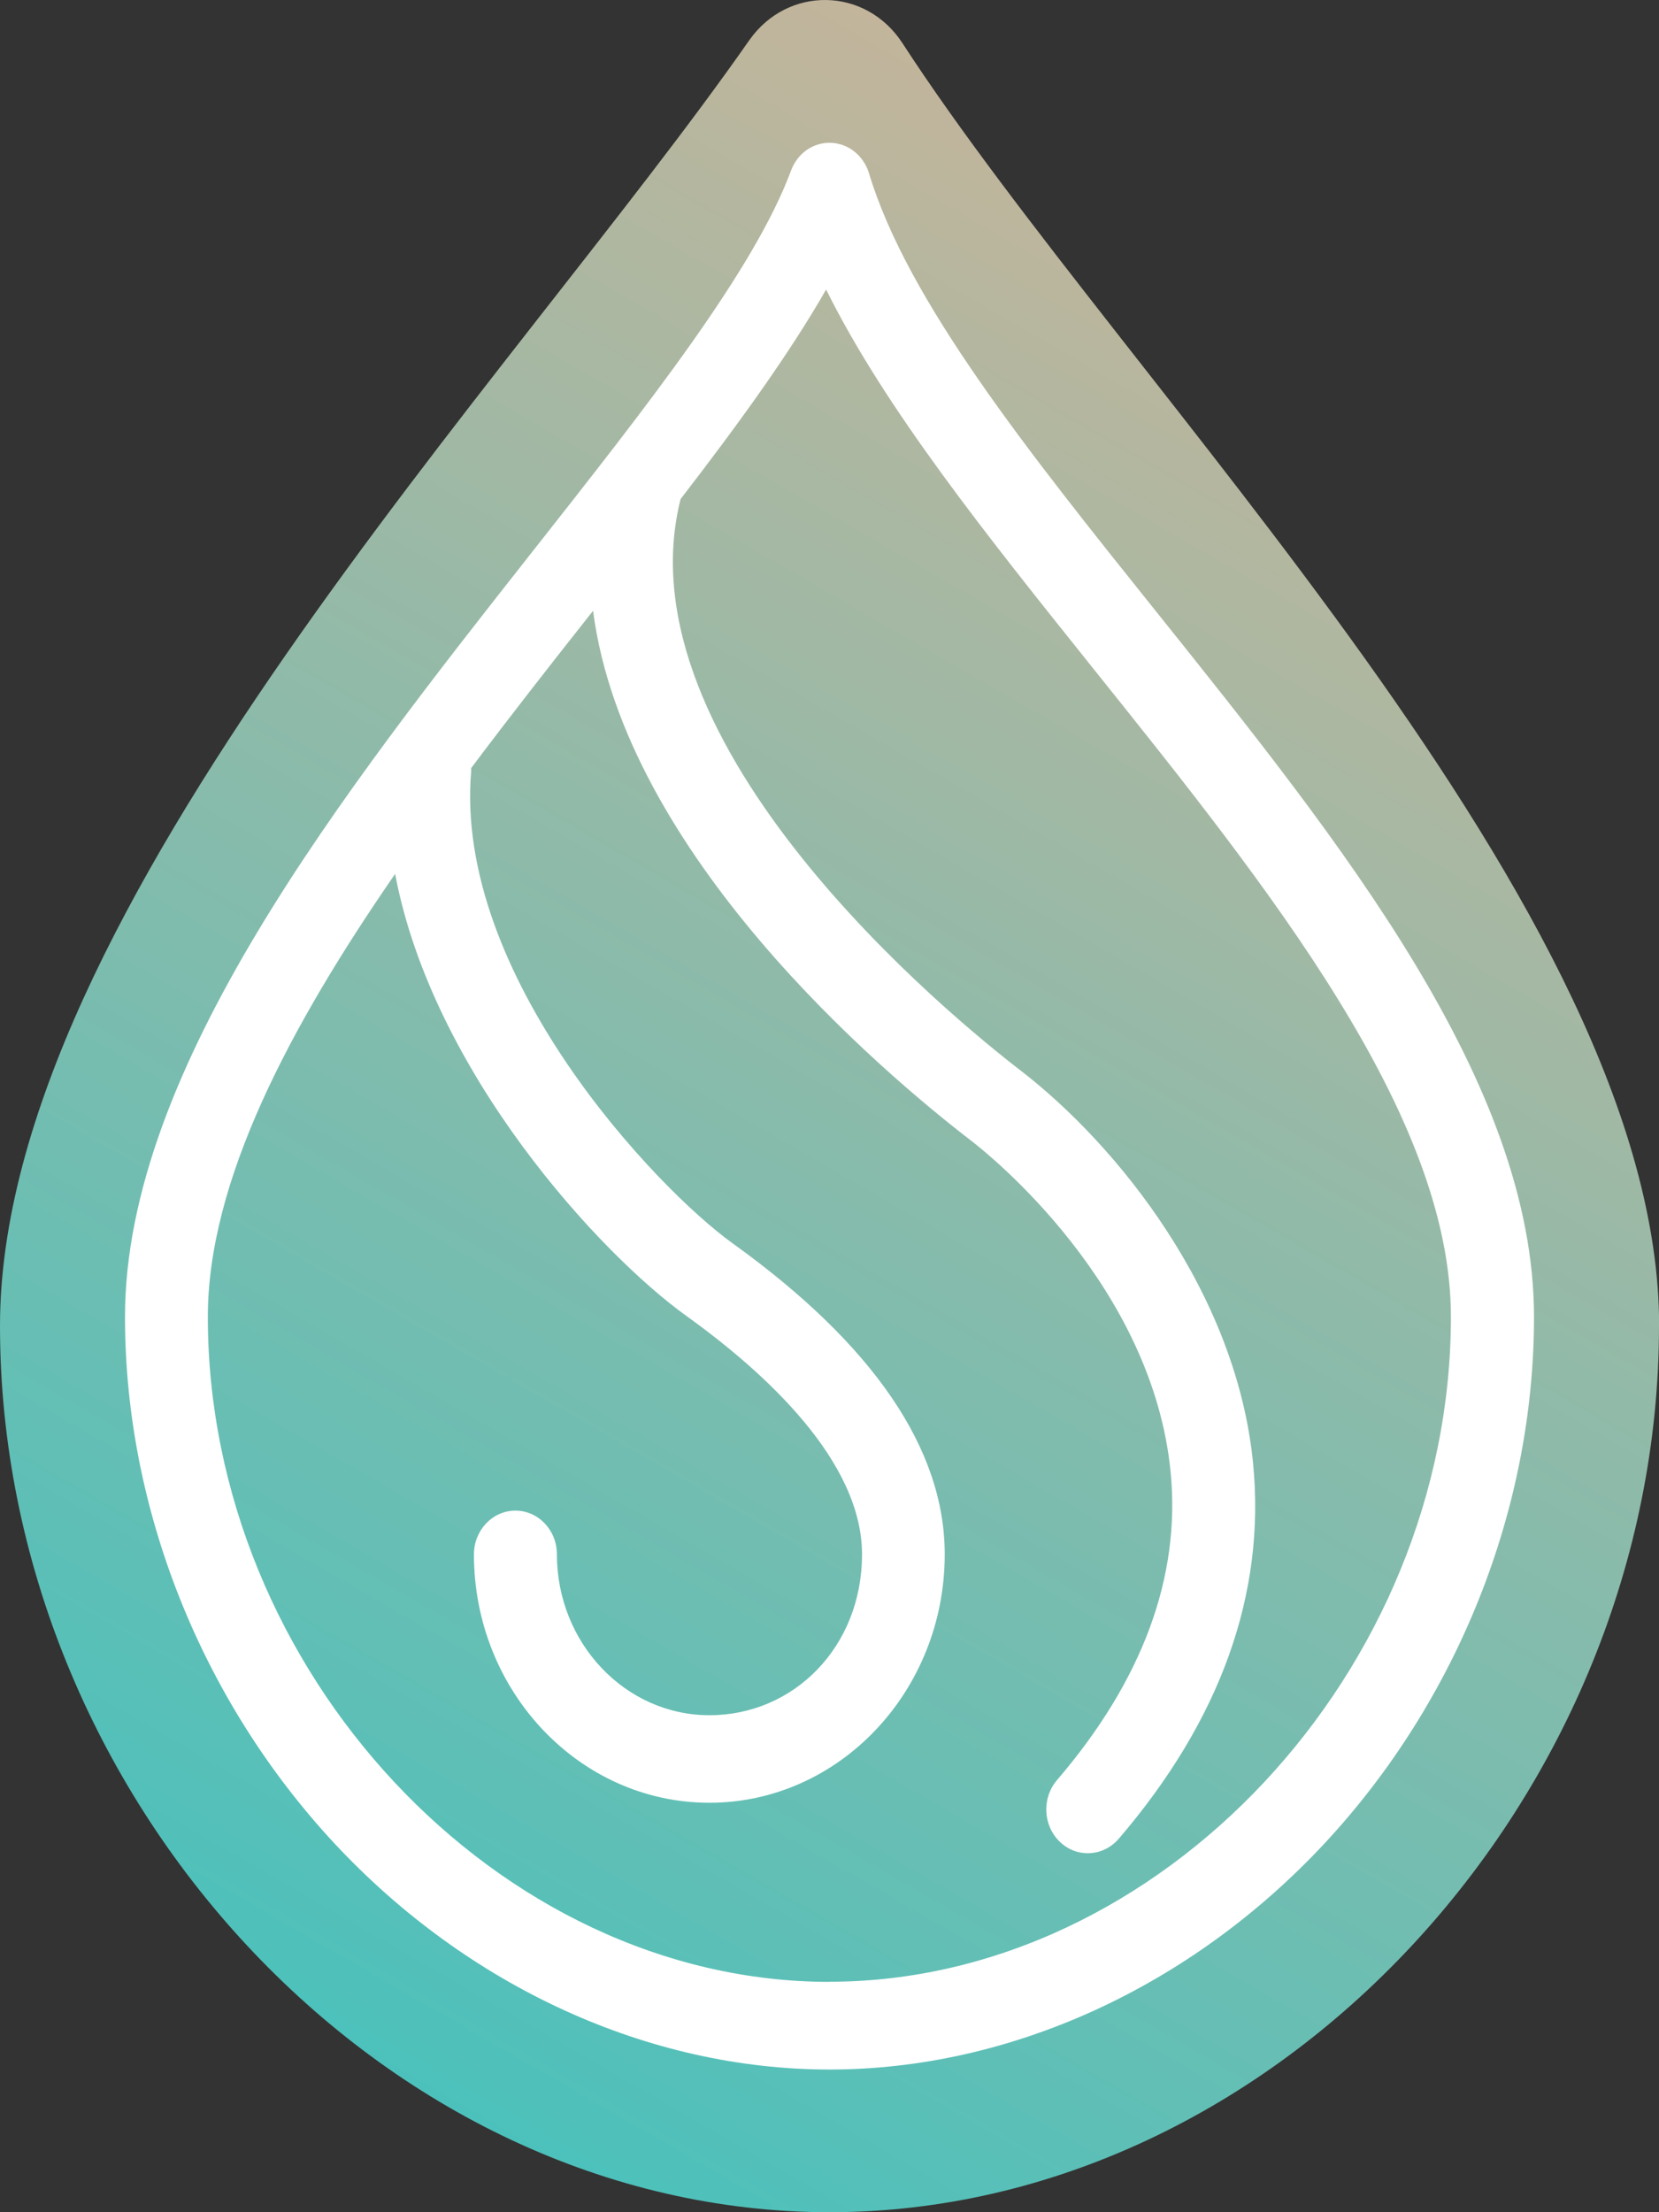
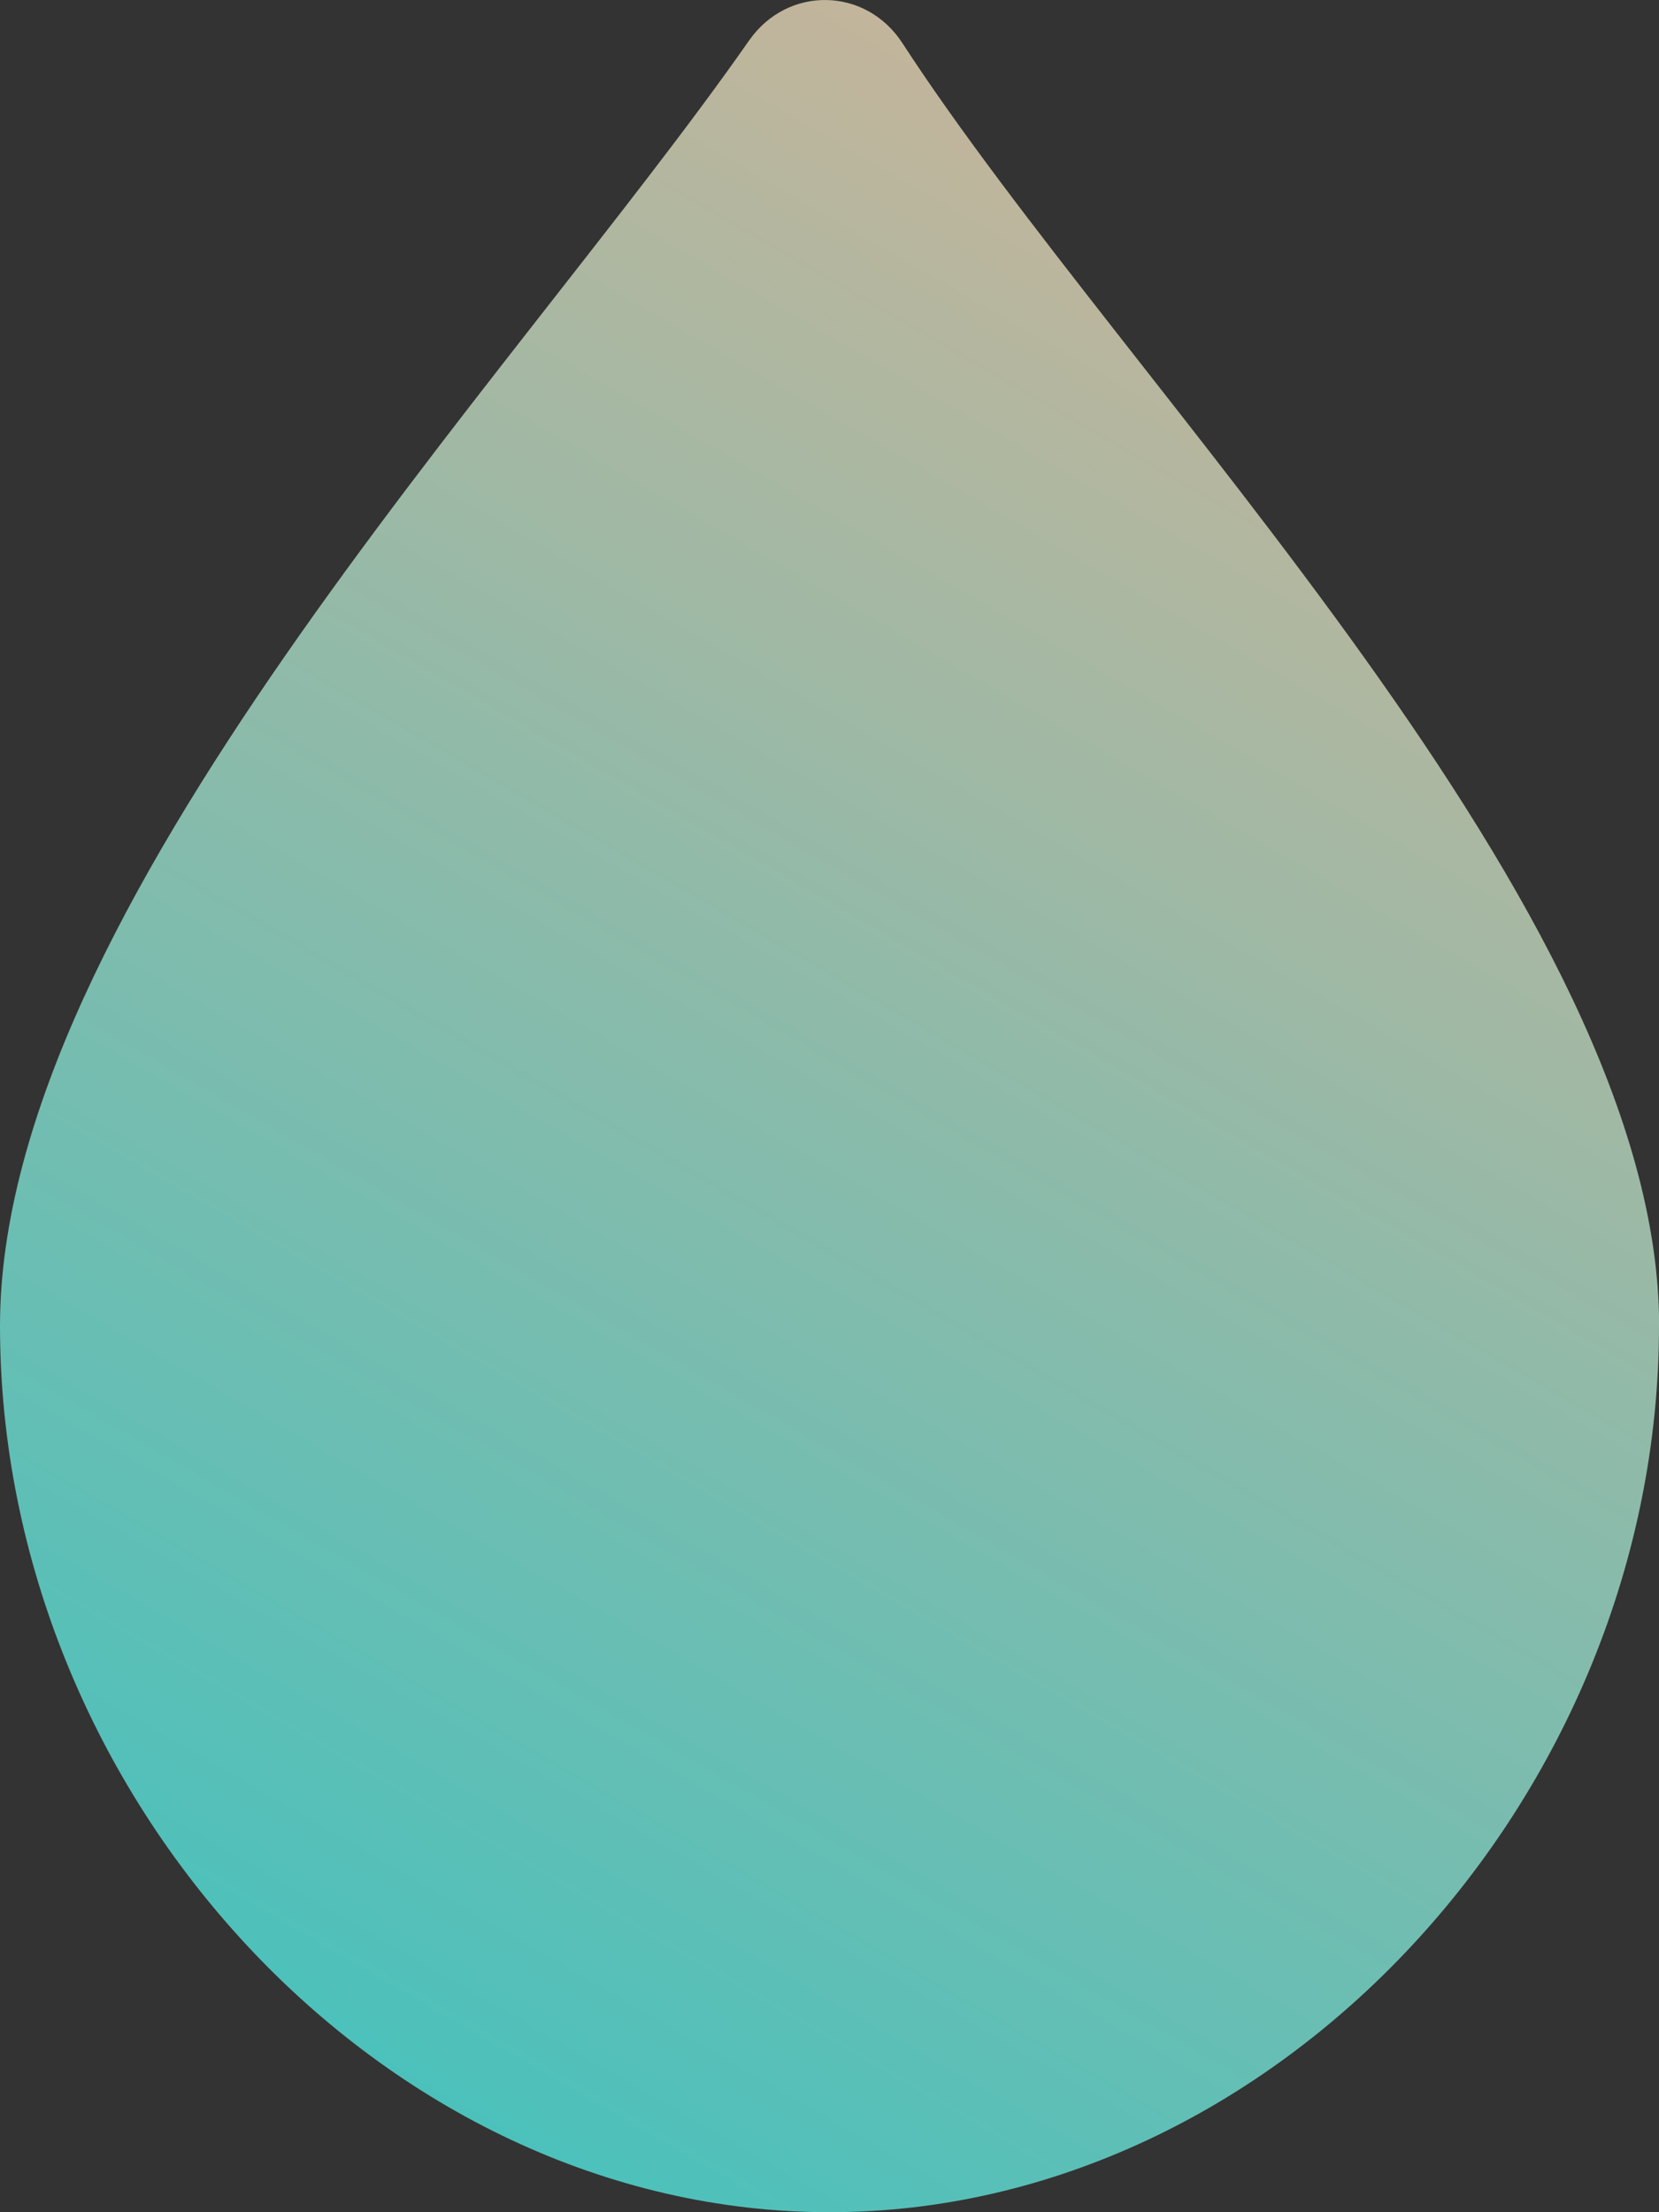
<svg xmlns="http://www.w3.org/2000/svg" id="Layer_1" version="1.1" viewBox="0 0 127.56 170.08">
  <rect x="0" y="0" width="127.56" height="170.08" fill="#333333" stroke="none" />
  <defs>
    <style>
      .st0 {
        fill: #fff;
      }

      .st1 {
        fill: url(#linear-gradient);
      }
    </style>
    <linearGradient id="linear-gradient" x1="31.14" y1="160.06" x2="108.98" y2="25.23" gradientUnits="userSpaceOnUse">
      <stop offset="0" stop-color="#4cc1bb" />
      <stop offset="1" stop-color="#c2b59b" />
    </linearGradient>
  </defs>
  <path class="st1" d="M127.56,101.93c0,36.24-29.44,68.15-63.78,68.15S0,138.17,0,101.93C0,70.07,39.34,29.25,57.6,3.11c2.96-4.23,8.97-4.13,11.79.21,17.31,26.66,58.18,66.71,58.18,98.61Z" />
-   <path class="st0" d="M88.94,47.07c-9.86-12.31-19.17-23.94-22.12-33.74-.41-1.36-1.58-2.3-2.93-2.35-1.36-.05-2.58.81-3.07,2.14-2.84,7.66-11.04,18.06-19.71,29.07-14.77,18.75-31.5,40-31.5,59.07,0,14.72,5.87,29.47,16.11,40.47,10.29,11.04,24.17,17.38,38.06,17.38s27.77-6.34,38.06-17.38c10.24-11,16.11-25.75,16.11-40.47,0-17.98-14.75-36.38-29.01-54.19ZM63.78,152.37c-25.47,0-47.8-23.89-47.8-51.12,0-10.42,6.26-22.27,14.4-34.06,2.89,15.29,15.77,29.22,22.38,33.97,6.17,4.43,13.52,11.21,13.52,18.34s-5.26,12.37-11.73,12.37-11.73-5.55-11.73-12.37c0-1.86-1.43-3.36-3.19-3.36s-3.19,1.51-3.19,3.36c0,10.53,8.12,19.1,18.1,19.1s18.1-8.57,18.1-19.1c0-8.09-5.48-16.13-16.31-23.91-5.83-4.19-21.45-20.59-20.1-36.32,0-.07,0-.14,0-.22,3.08-4.1,6.26-8.16,9.37-12.09,2.43,18.72,22.18,35.44,29.11,40.77,1.42,1.1,13.9,11.09,15.3,25.46.78,8.03-2.16,16-8.74,23.67-1.18,1.38-1.08,3.51.23,4.75.61.59,1.37.87,2.14.87.87,0,1.73-.37,2.37-1.1,7.84-9.14,11.32-18.86,10.34-28.87-1.28-13.11-10.43-24.47-17.88-30.21-5.22-4.02-30.93-24.97-26.14-43.93,4.48-5.81,8.37-11.18,11.19-16.11,4.53,9.15,12.36,18.92,20.54,29.14,13.52,16.88,27.5,34.32,27.5,49.84,0,27.23-22.34,51.12-47.79,51.12Z" />
</svg>